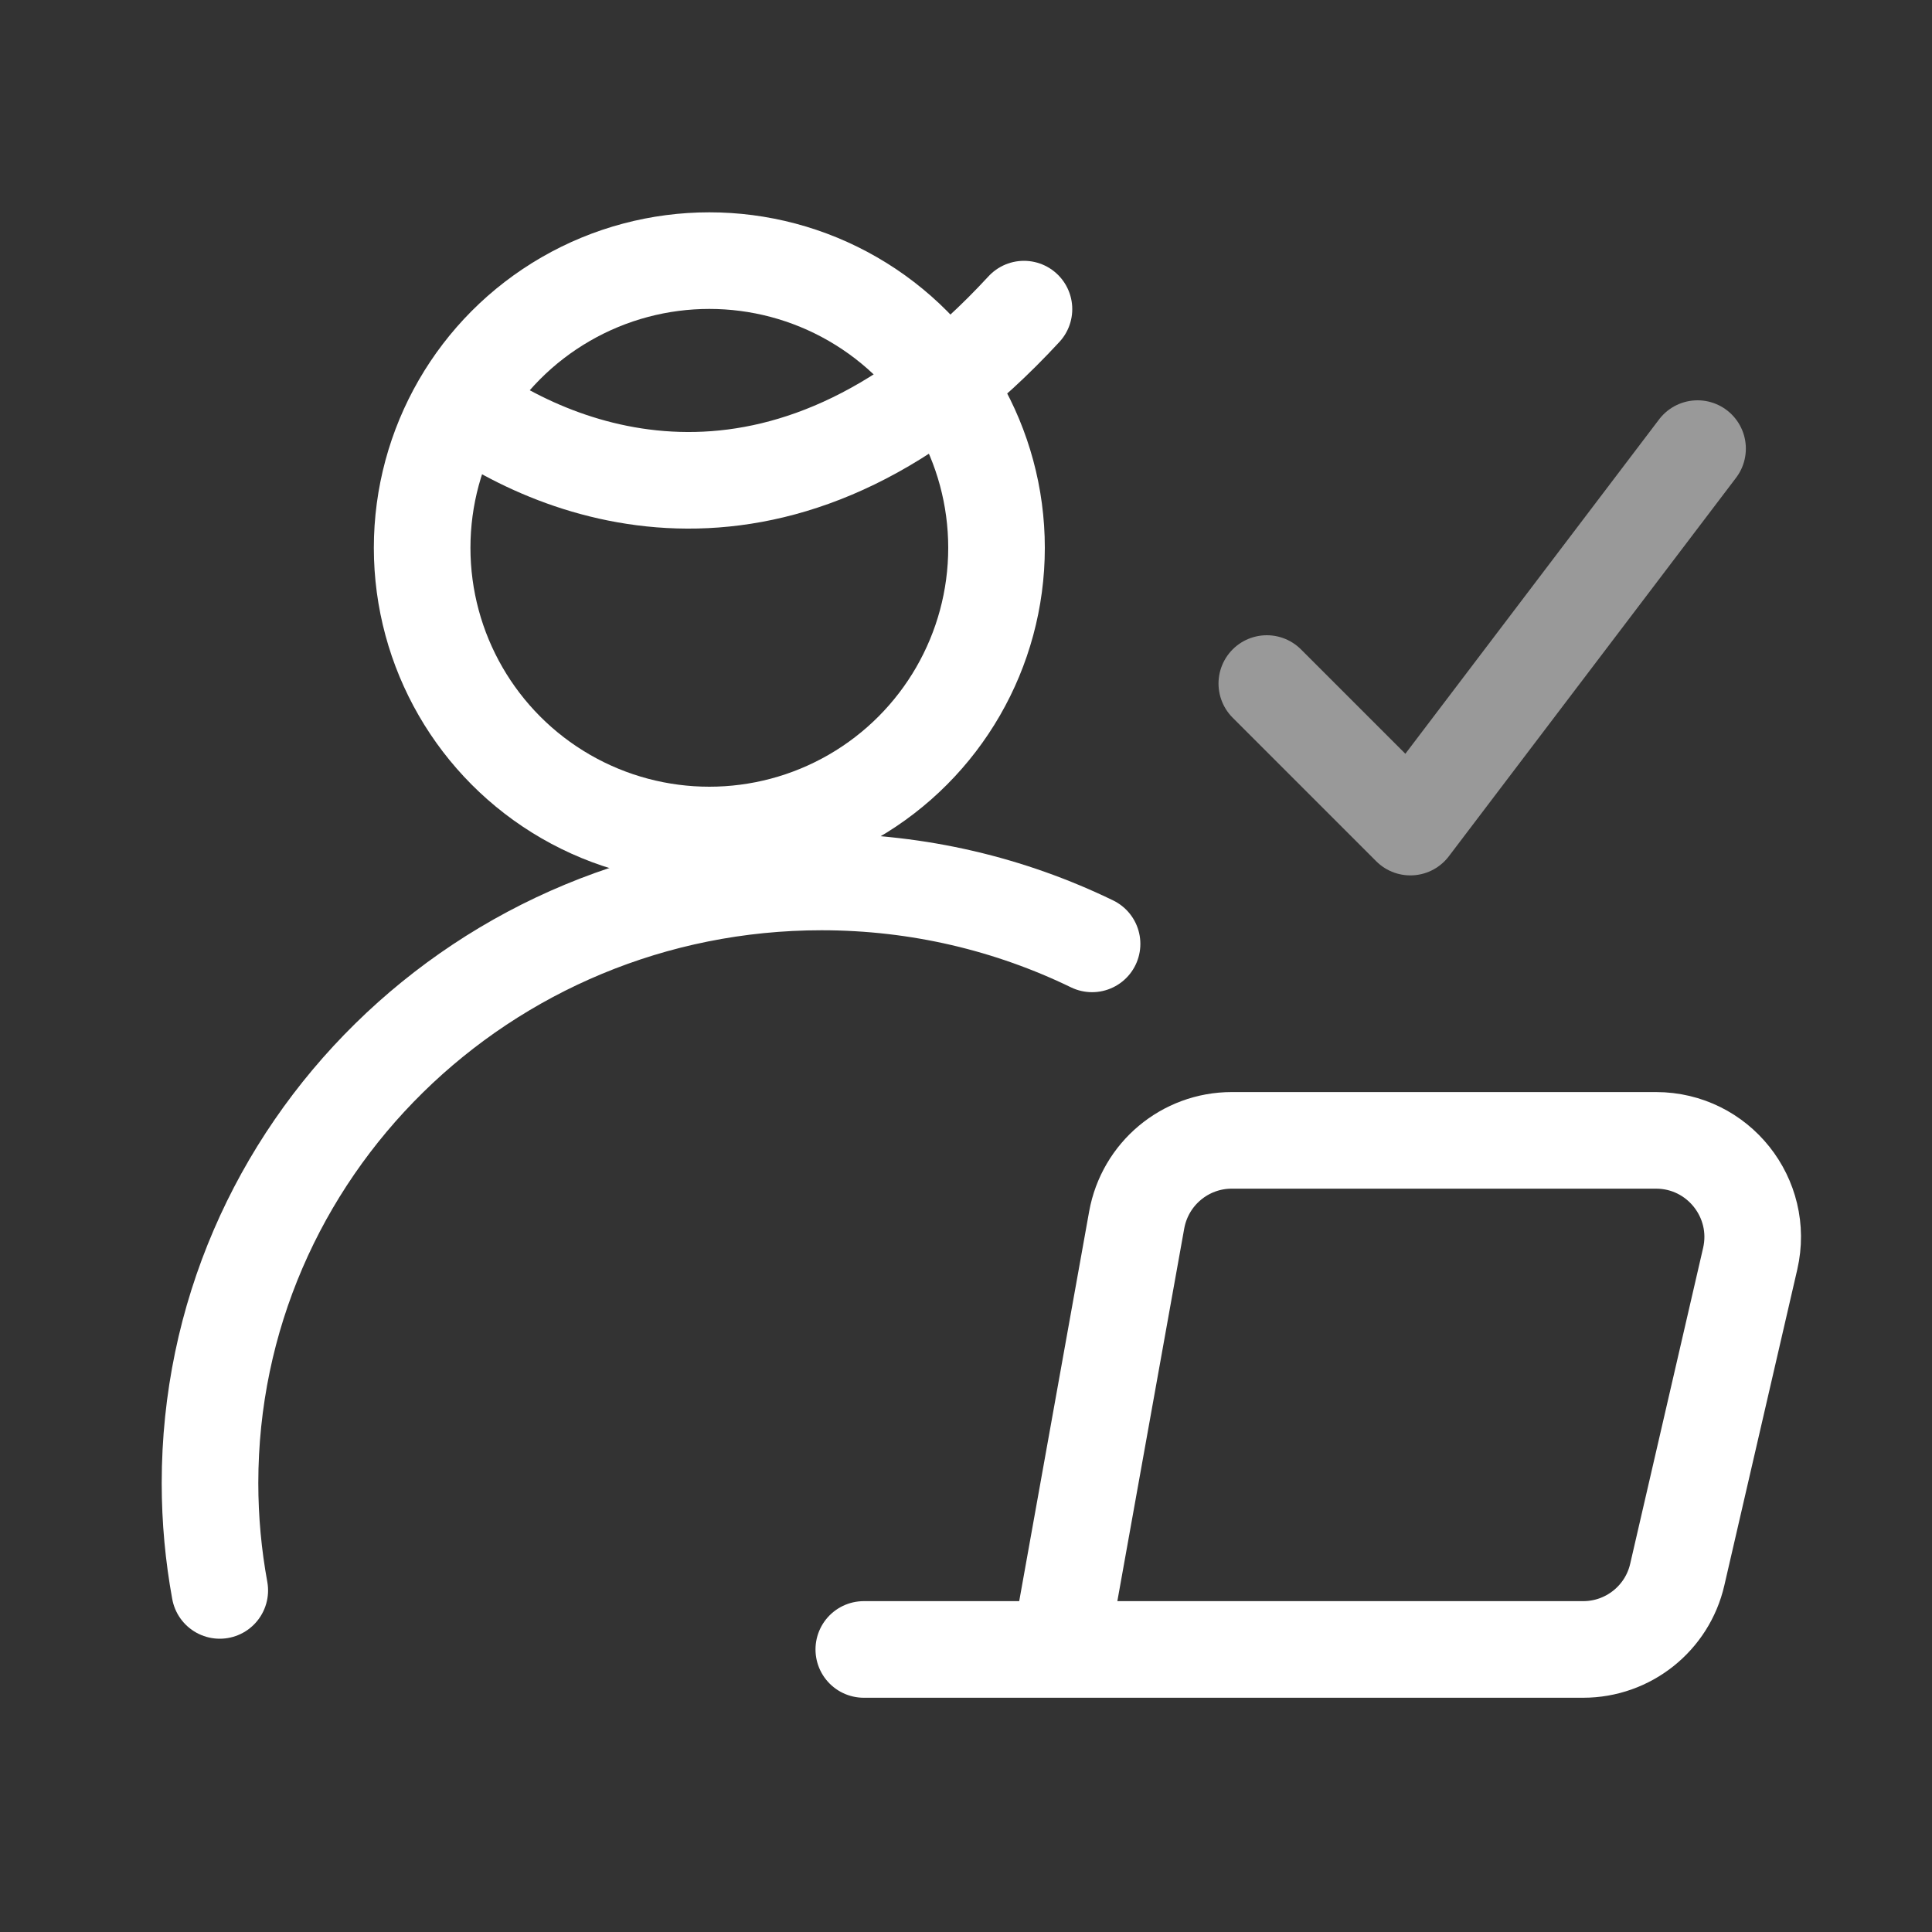
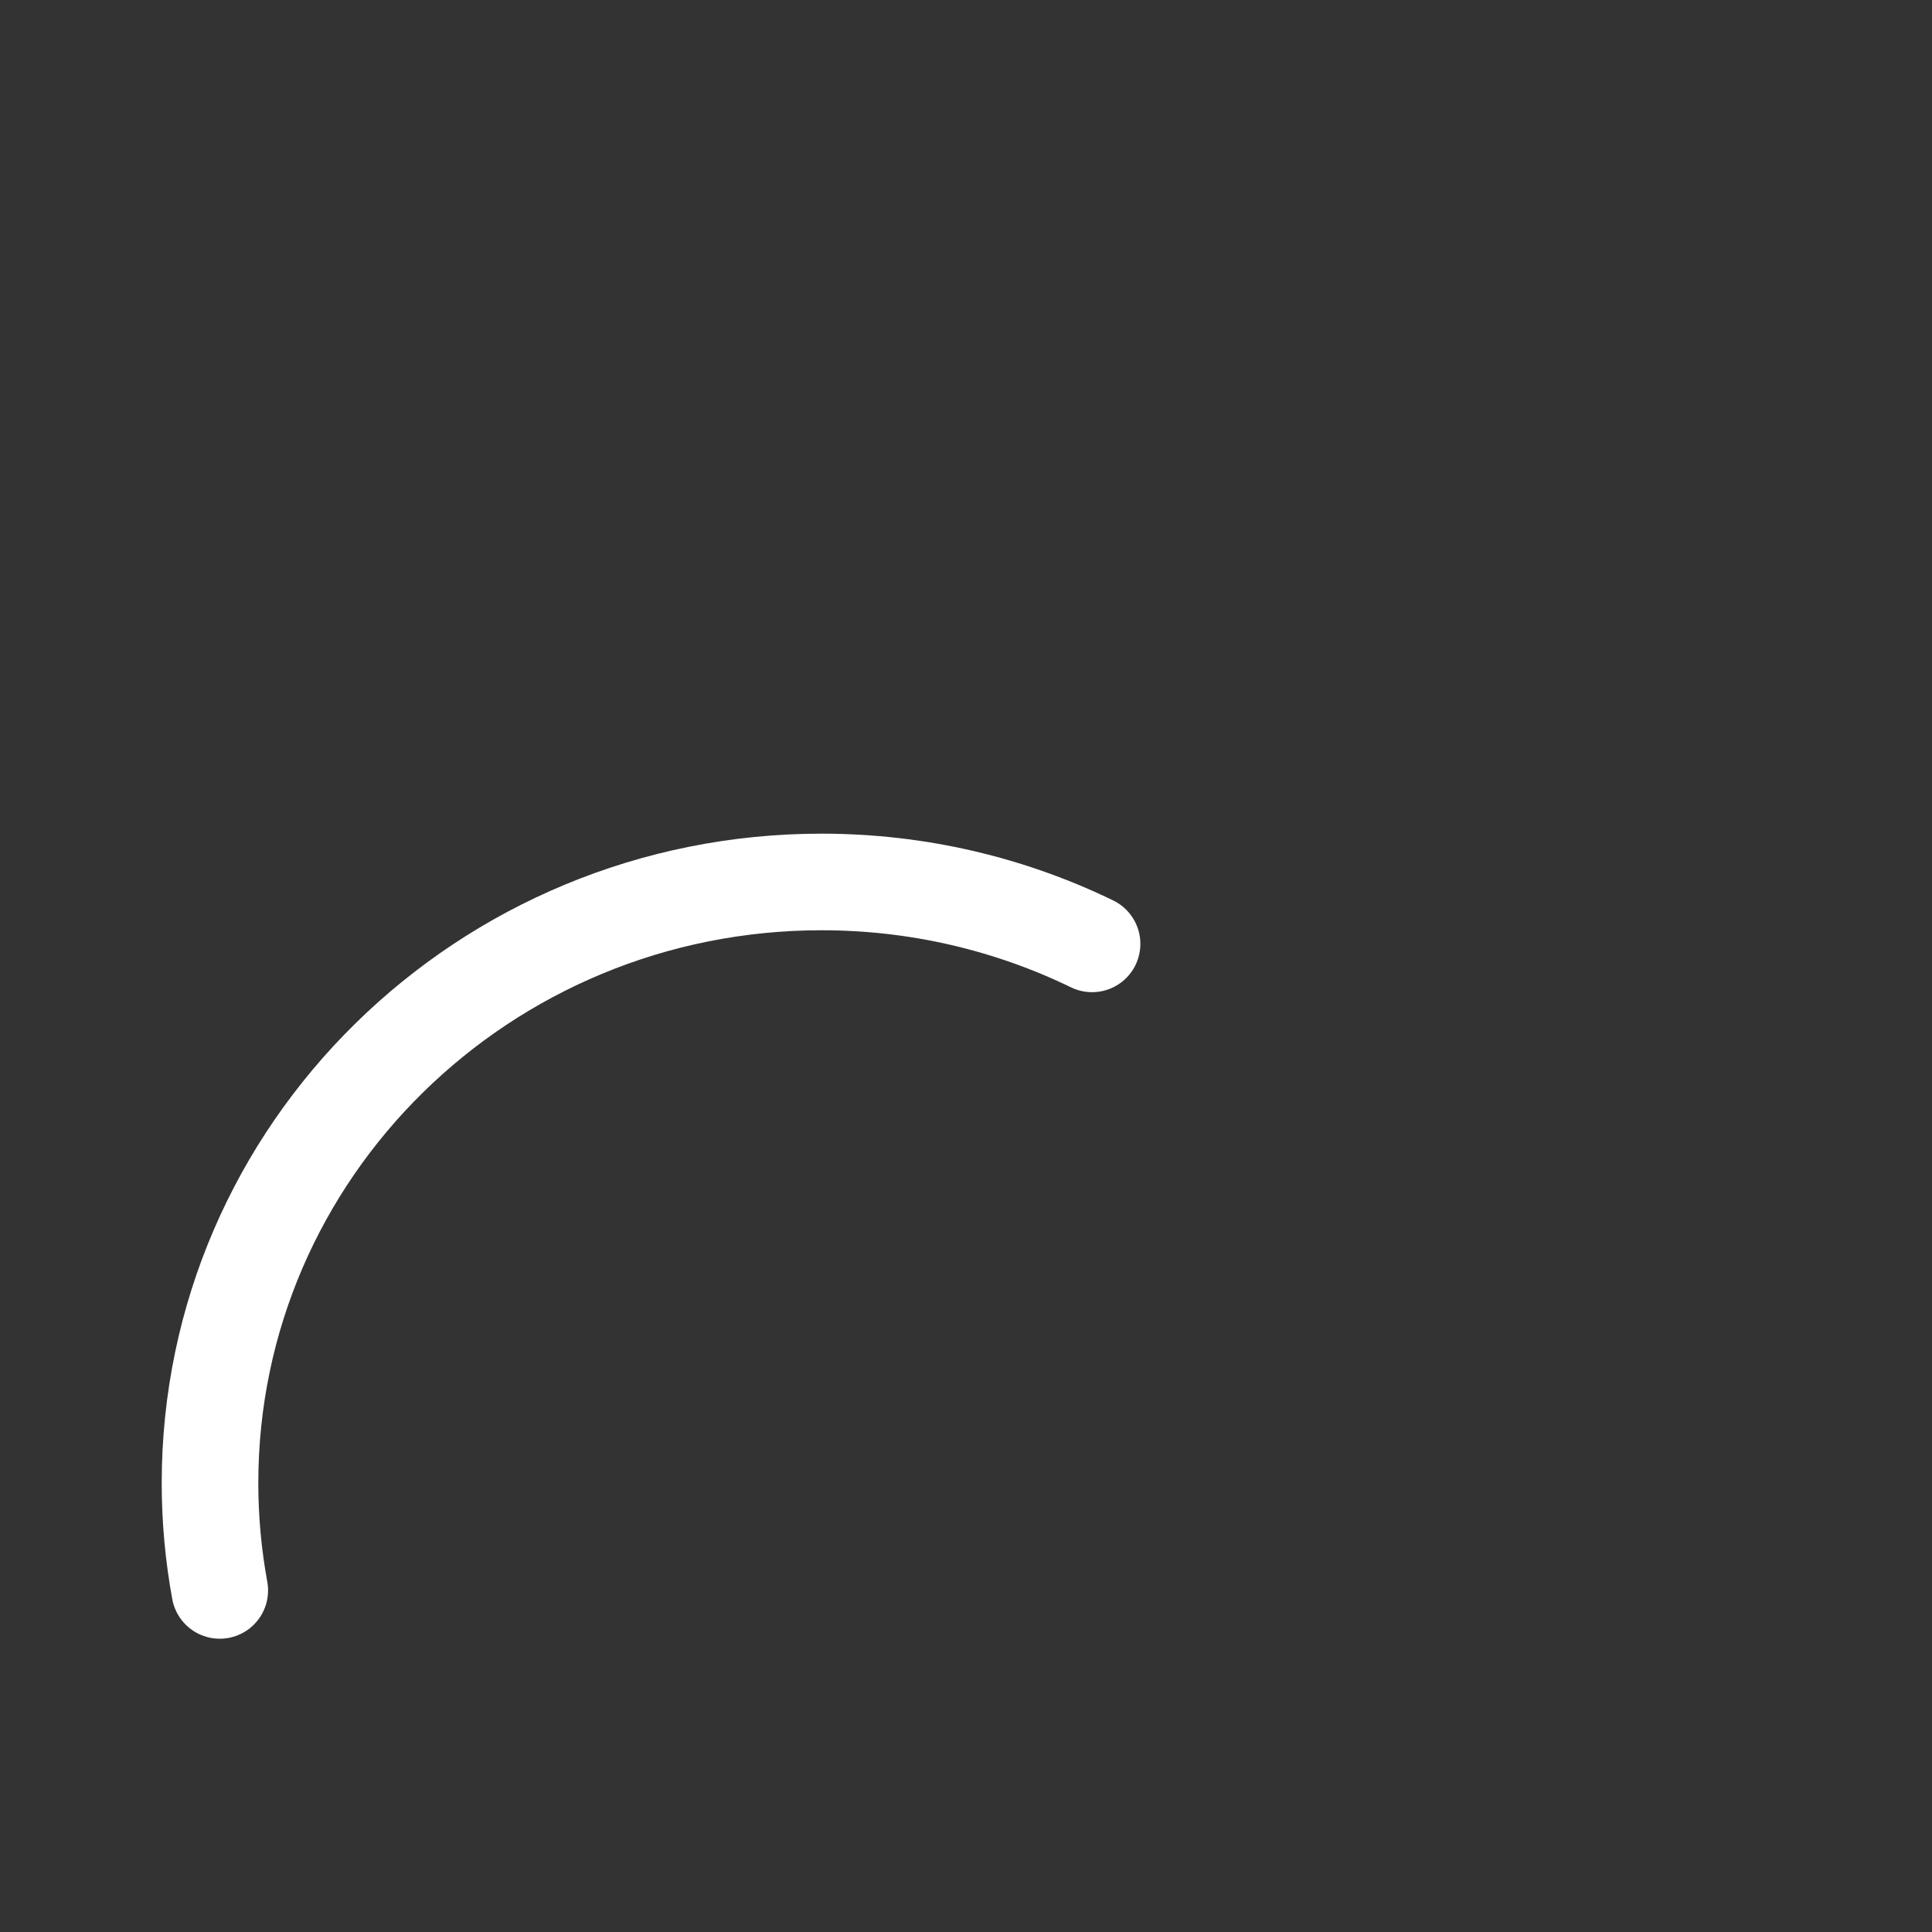
<svg xmlns="http://www.w3.org/2000/svg" width="20" height="20" viewBox="0 0 20 20" fill="none">
  <rect x="0" y="0" width="20" height="20" fill="#333333" stroke="none" />
-   <path opacity="0.5" d="M13.114 7.076L14.6 8.562L17.573 4.644" stroke="white" stroke-linecap="round" stroke-linejoin="round" />
-   <path d="M10.969 17.075L11.767 12.629C11.853 12.152 12.267 11.805 12.751 11.805H17.143C17.786 11.805 18.262 12.403 18.118 13.03L17.363 16.3C17.259 16.753 16.855 17.075 16.389 17.075H10.969ZM10.969 17.075H8.942" stroke="white" stroke-linecap="round" stroke-linejoin="round" />
-   <circle cx="7.343" cy="5.671" r="2.973" stroke="white" />
-   <path d="M4.775 4.185C5.901 4.995 8.2 5.8 10.6 3.2" stroke="white" stroke-linecap="round" />
  <path d="M2.275 16.464C2.209 16.103 2.174 15.732 2.174 15.353C2.174 11.916 5.008 9.13 8.505 9.13C9.51 9.13 10.46 9.361 11.305 9.771" stroke="white" stroke-linecap="round" />
</svg>